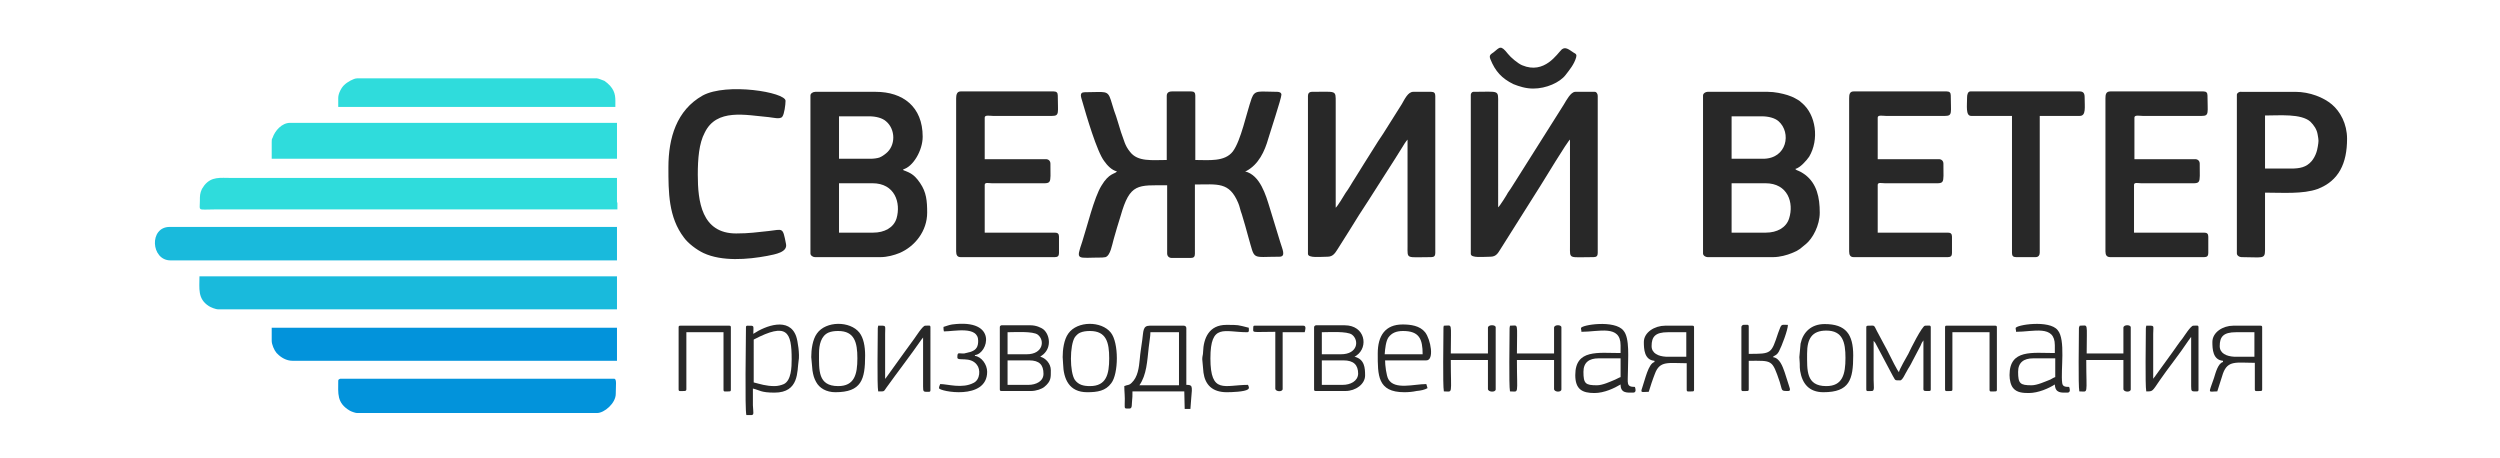
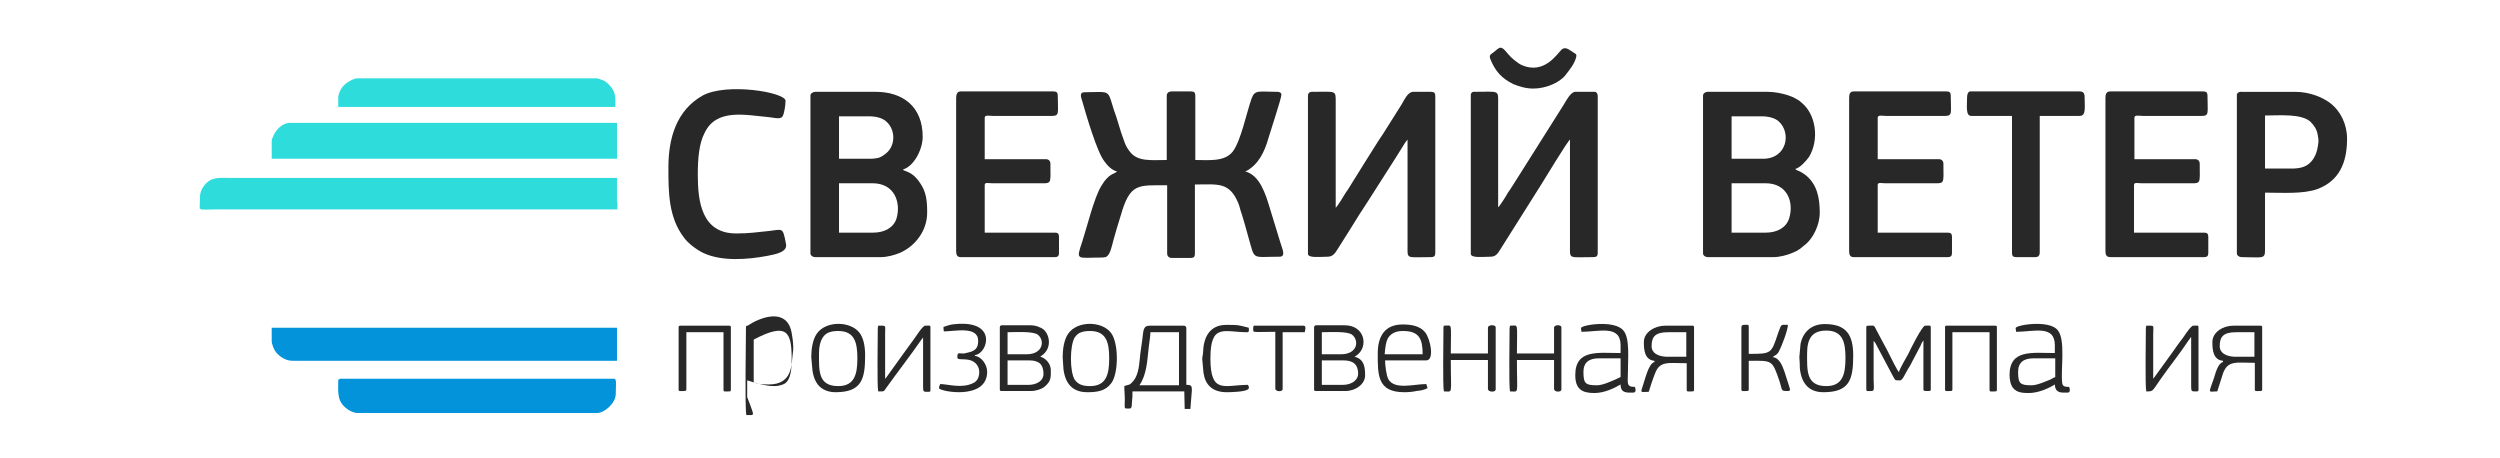
<svg xmlns="http://www.w3.org/2000/svg" version="1.1" id="Слой_1" x="0px" y="0px" viewBox="0 0 550 112.3" style="enable-background:new 0 0 550 112.3;" width="300" height="55" xml:space="preserve">
  <style type="text/css">
	.st0{fill-rule:evenodd;clip-rule:evenodd;fill:#282828;}
	.st1{fill-rule:evenodd;clip-rule:evenodd;fill:#19BADC;}
	.st2{fill-rule:evenodd;clip-rule:evenodd;fill:#2FDCDC;}
	.st3{fill-rule:evenodd;clip-rule:evenodd;fill:#0293DB;}
</style>
  <g id="Слой_x0020_1">
    <path class="st0" d="M254.6,23.5v15.7c-3.6,0-7.1,0.5-9-2c-1.3-1.6-1.4-2.7-2.2-4.8c-0.6-1.8-1-3.5-1.7-5.3   c-0.3-0.9-0.5-1.7-0.8-2.6c-0.8-2.5-1.4-1.9-6.4-1.9c-1.5,0-0.8,1.4-0.6,2.2c1,3.5,3.6,12.4,5.4,14.7c0.7,1,1.8,2.2,3.1,2.5   c-0.5,0.7-1.9,0.3-3.8,3.5c-1.8,2.9-3.5,10-4.7,13.7c-1.6,4.8-1.4,3.9,4.9,3.9c0.4,0,0.5-0.1,0.8-0.1c1.2-0.4,1.6-3,2-4.4   c0.5-1.8,1.1-3.8,1.7-5.7c2.3-8.1,4.2-7.5,11.4-7.5v16.7c0,0.7,0.5,1.1,1.1,1.1h4.7c0.7,0,1-0.3,1-1V45.2c5.6,0,8.4-0.7,10.6,4.5   c0.4,0.9,0.5,1.8,0.9,2.8c0.6,1.9,1.1,3.8,1.6,5.6c1.7,5.8,0.6,4.8,7.6,4.8c1.7,0,0.7-1.9,0.2-3.6l-2.6-8.5c-0.9-2.9-2.3-7.9-6-8.8   c0,0,0.1-0.1,0.1,0c0,0,0.1-0.1,0.2-0.1c3-1.6,4.5-4.8,5.4-8c0.3-1.1,3.2-9.8,3.2-10.7c0-0.5-0.5-0.7-1-0.7c-4.4,0-5.5-0.6-6.3,1.6   c-1.3,3.7-2.6,10.3-4.6,13c-2,2.6-5.9,2.1-9.2,2.1V23.4c0-0.7-0.3-1-1-1h-4.7C255,22.4,254.6,22.8,254.6,23.5z" />
-     <path class="st1" d="M10.5,63.8h109.4v-8.2H10.3C5.2,55.6,5.7,63.8,10.5,63.8z" />
-     <path class="st1" d="M22.3,75.8h97.6v-8.1H17.6c0,3-0.5,5.5,2.3,7.3C20.4,75.3,21.5,75.8,22.3,75.8z" />
    <path class="st0" d="M401.4,57H393V44.9h8.3c5.5,0,7,4.8,5.8,8.6C406.4,55.8,404.1,57,401.4,57z M400.7,38.9H393V28.5h7.4   c1.6,0,3.2,0.4,4.1,1.2C407.7,32.5,406.6,38.9,400.7,38.9z M386,23.4v38.7c0,0.5,0.6,0.9,1.1,0.9h16.1c1.6,0,3.4-0.5,4.6-1   c1.8-0.7,2-1.1,3.4-2.2c1.7-1.4,3.4-4.6,3.4-7.7c0-3.7-0.7-7.1-3.6-9.3c-0.4-0.3-0.6-0.4-1.1-0.7c-1-0.5-0.9-0.3-1.3-0.7   c1.2-0.3,2.7-2,3.4-3c2.5-4.2,1.7-10.3-1.8-13.2c-0.9-0.7-0.3-0.4-1.6-1.1c-0.5-0.3-1.3-0.6-1.9-0.8c-1.3-0.4-3.1-0.8-4.8-0.8   h-14.8C386.6,22.5,386,22.9,386,23.4z" />
    <path class="st0" d="M182.7,57h-8.4V44.9h8.2c5.5,0,7,4.8,5.9,8.6C187.7,55.8,185.4,57,182.7,57z M182,38.9h-7.7V28.5h7.4   c1.6,0,3.2,0.4,4.1,1.2c2.4,2,2.4,6,0,7.9c-0.5,0.4-0.9,0.7-1.6,1C183.6,38.8,182.7,38.9,182,38.9z M167.3,23.4v38.7   c0,0.5,0.6,0.9,1.1,0.9h16.1c1.6,0,3.4-0.5,4.6-1c3.8-1.6,6.8-5.4,6.8-9.9c0-2.9-0.2-5-1.7-7.2c-0.8-1.2-1.6-2.1-2.9-2.7   c-0.3-0.1-0.4-0.2-0.7-0.3c-0.6-0.3-0.3,0.1-0.6-0.4c2.4-0.6,4.8-4.6,4.8-8c0-7.4-4.9-11-11.5-11h-14.8   C167.9,22.5,167.3,22.9,167.3,23.4z" />
    <path class="st2" d="M35.3,34.8v4.1h84.6v-8.8H39.8c-2,0-3.7,1.9-4.3,3.7C35.3,34.1,35.3,34.3,35.3,34.8z" />
    <path class="st0" d="M329.1,23.2v39c0,1.1,3.1,0.7,4.8,0.7c1.5,0,1.9-1,2.5-1.9l9.9-15.7c0.7-1.1,6.5-10.7,7.1-11.1v26.1   c0,3.3-0.4,2.7,5.8,2.7c0.7,0,1-0.3,1-1V23.5c0-0.5-0.3-1-0.7-1h-4.8c-1.1,0-2.2,2.1-2.8,3.1l-12.5,19.8c-0.4,0.7-0.8,1.2-1.2,1.8   c-0.3,0.6-2,3.3-2.4,3.6V25.4c0-3.5,0.4-2.9-6.1-2.9C329.4,22.5,329.1,22.9,329.1,23.2z" />
    <path class="st0" d="M289.2,23.5v38.7c0,1.1,3.1,0.7,4.8,0.7c1.4,0,1.9-1,2.5-1.9l2.9-4.6c0.8-1.2,1.5-2.5,2.3-3.7l2.4-3.7   c2.5-4,5.8-9,8.2-12.9c0.2-0.4,1-1.6,1.3-1.9v26.1c0,3.3-0.4,2.7,5.8,2.7c0.7,0,1-0.3,1-1V23.5c0-0.7-0.3-1-1-1H315   c-1.3,0-2.1,1.8-2.8,3l-4.6,7.3c-0.4,0.6-0.8,1.2-1.2,1.8L303,40c-0.8,1.3-1.5,2.4-2.3,3.7c-0.8,1.2-1.4,2.4-2.3,3.6   c-0.4,0.7-2,3.3-2.4,3.6V25.1c0-3.1,0.2-2.6-5.8-2.6C289.5,22.5,289.2,22.9,289.2,23.5z" />
    <path class="st3" d="M35.3,83.5c0,0.9,0.6,2.3,1.2,3c0,0,0.1,0.1,0.1,0.1c0,0,0.1,0,0.1,0.1c0.9,0.9,2.2,1.7,3.7,1.7h79.5v-8.1   H35.3V83.5z" />
    <path class="st0" d="M421.8,24.1v37.5c0,0.9,0.3,1.4,1.1,1.4H446c0.7,0,1-0.3,1-1v-4c0-0.7-0.3-1-1-1h-17.2V45.3   c0-0.7,1-0.4,1.7-0.4h11.1c3.8,0,3.3,0.5,3.3-4.8c0-0.7-0.5-1.1-1.1-1.1h-15V28.8c0-0.7,1.3-0.4,2-0.4h14.5c1.9,0,1.4-0.8,1.4-5   c0-0.7-0.3-1-1-1h-22.8C421.9,22.4,421.8,23.2,421.8,24.1z" />
    <path class="st0" d="M203,24.1v37.5c0,0.9,0.3,1.4,1.1,1.4h23.1c0.7,0,1-0.3,1-1v-4c0-0.7-0.3-1-1-1H210V45.3c0-0.7,1-0.4,1.7-0.4   h11.1c3.8,0,3.3,0.5,3.3-4.8c0-0.7-0.5-1.1-1.1-1.1H210V28.8c0-0.7,1.3-0.4,2-0.4h14.5c1.9,0,1.4-0.8,1.4-5c0-0.7-0.3-1-1-1h-22.8   C203.2,22.4,203,23.2,203,24.1z" />
    <path class="st0" d="M484.6,24.1v37.5c0,0.9,0.3,1.4,1.2,1.4h23c0.7,0,1-0.3,1-1v-4c0-0.7-0.3-1-1-1h-17.2V45.3   c0-0.7,1-0.4,1.7-0.4h11.1c3.8,0,3.3,0.5,3.3-4.8c0-0.7-0.5-1.1-1.1-1.1h-14.9V28.8c0-0.7,1.3-0.4,2-0.4h14.5c1.9,0,1.4-0.8,1.4-5   c0-0.7-0.3-1-1-1h-22.8C484.7,22.4,484.6,23.2,484.6,24.1z" />
    <path class="st2" d="M119.9,49.6v-6c-31.5,0-63,0-94.4,0c-2.9,0-4.9-0.4-6.7,1.8l-0.6,0.9c-0.5,1.1-0.5,1.7-0.5,2.9   c0,2.7-0.8,2.1,4.3,2.1c32.7,0,65.3,0,98,0V49.6z" />
    <path class="st0" d="M530.1,41.3h-6.4v-13c3.6,0,8.8-0.5,11.1,1.5c0.9,0.9,1.6,1.9,1.8,3.2c0.1,0.4,0.2,1.3,0.2,1.5   c0,0.6-0.3,2.3-0.5,2.8c-0.3,0.9-0.7,1.6-1.2,2.2C533.8,41,532.2,41.3,530.1,41.3z M516.8,23.2v38.9c0,0.5,0.6,0.9,1.1,0.9   c5.1,0,5.8,0.6,5.8-1.7V47.2c4.2,0,9.3,0.4,12.9-0.9c5.2-2,7.2-6.3,7.2-12.3c0-3.7-1.7-6.7-3.7-8.4c-2-1.7-5.4-3.1-9-3.1h-13.2   C517.4,22.4,516.8,22.8,516.8,23.2z" />
    <path class="st3" d="M51.6,93.3c0,3.1-0.4,5.4,2.8,7.3c0.3,0.2,1.4,0.6,1.8,0.6H115c1.8,0,4.6-2.4,4.6-4.7c0-2.1,0.3-3.7-0.4-3.7   H52.1C51.8,92.9,51.6,93,51.6,93.3z" />
    <path class="st0" d="M132.5,41c0,6.1,0,12.2,3.8,17.2c1,1.4,3.1,3,4.8,3.8c4.5,2.1,10.8,1.6,15.6,0.7c2-0.4,5.1-0.9,4.6-3   c-0.8-4.1-0.7-3.5-4.2-3.1c-2.9,0.3-4.8,0.6-8,0.6c-8.5,0-9.4-7.9-9.4-14.4c0-3.9,0.3-7.7,1.7-10.3c2.9-6,10-4.3,15.7-3.8   c1,0.1,2.8,0.6,3.3-0.1c0.5-0.6,0.8-3,0.8-3.9c0-2.1-14.4-4.5-20.3-1.3C134.5,27,132.5,33.8,132.5,41z" />
    <path class="st2" d="M51.6,24v2.2h67.9c0-2.1,0.2-3.5-1.3-5.2c-0.5-0.5-0.8-0.8-1.4-1.2c-0.3-0.1-1.5-0.6-1.8-0.6H56.2   c-0.8,0-2.4,0.9-3.1,1.6C52.5,21.3,51.6,22.8,51.6,24z" />
    <path class="st0" d="M450.7,23.8c0,2.1-0.4,4.6,1,4.6h10V62c0,0.7,0.3,1,1,1h4.8c0.7,0,1-0.5,1-1.1V28.4h9.8c1.6,0,1.2-2.1,1.2-4.6   c0-0.9-0.3-1.4-1.2-1.4h-26.8C450.9,22.4,450.7,23.2,450.7,23.8z" />
    <path class="st0" d="M344.4,21.7c3.2,0,6.5-1.5,7.9-3.3c1-1.3,2.1-2.6,2.6-4.3c0.2-0.7,0-0.9-0.6-1.2c-1.2-0.8-2-1.5-2.9-0.8   c-1.1,1-4.2,6.2-9.7,3.9c-1-0.4-2.8-1.9-3.5-2.8c-1.8-2.3-2-1.6-3.5-0.4c-0.7,0.5-1.2,0.7-0.8,1.7c1.2,3,2.8,4.7,5.6,6.1   C341,21.2,342.6,21.7,344.4,21.7z" />
    <path class="st0" d="M250.6,81.4h7v13h-9.7c1.8-2.6,1.9-5.9,2.3-9.4C250.3,83.9,250.6,82.5,250.6,81.4z M244.2,94.6   c0,1.5,0.2,2.5,0.1,4.4c0,1.2-0.1,1.1,1.2,1.1c0.7,0,0.5-1.1,0.6-1.8c0.1-0.8,0.1-1.4,0.1-2.4h12.7l0.1,4.3h1.4l0.2-2.6   c0.3-3.1,0.3-3.3-1.2-3.3V80.4c0-0.3-0.2-0.6-0.6-0.6h-8.4c-1.7,0-1.5,1.4-1.8,3.5c-0.2,1.6-0.5,3.2-0.6,4.6   c-0.2,2.2-0.5,4.5-2,5.9C245.3,94.5,245.1,94.2,244.2,94.6z" />
    <path class="st0" d="M426,80.2v15.2c0,0.6,0.4,0.4,1.4,0.4c0.7,0,0.4-1.3,0.4-2.7v-9.6c0.1,0.1,0.2,0.3,0.4,0.5l4.3,8.1   c0.7,1.1,0.3,1.1,1.8,1.1c0.6,0,1.3-1.8,1.6-2.2c0.3-0.5,0.4-0.8,0.7-1.2c0.3-0.5,0.4-0.7,0.7-1.3l2-3.8c0.1-0.3,0.2-0.4,0.3-0.7   l0.4-0.6v11.1c0,1.4-0.2,1.3,1.4,1.3c0.3,0,0.4-0.1,0.4-0.4V80.2c0-0.6-0.4-0.4-1.4-0.4c-0.7,0-3.6,5.8-4.1,6.9   c-0.5,0.9-2.2,3.8-2.3,4.5l-0.4-0.6c-0.9-1.5-2.3-4.6-3.4-6.5l-1.6-3c-0.8-1.6-0.5-1.3-2.1-1.3C426.1,79.8,426,79.9,426,80.2z" />
-     <path class="st0" d="M158.5,94.6c-2.1,0-3.5-0.5-5.1-0.9V83.2c8.2-4.3,9.3-1.9,9.3,4.8c0,2-0.1,5.2-1.9,6.1   C160.1,94.4,159.3,94.6,158.5,94.6z M152.9,101.7h-1.3c-0.4-1.5-0.1-18.5-0.1-21.5c0-0.3,0.1-0.4,0.4-0.4c1.8,0,1.4-0.1,1.4,2   c3-2,8.8-4.2,10.5,0.6c0.4,1.1,0.9,4.5,0.6,6c-0.4,2.5,0.2,7.8-5.9,7.8c-3.4,0-3.6-0.6-5.3-1c0,1.4,0,2.7,0,4.1   C153.3,101.2,153.5,101.6,152.9,101.7z" />
+     <path class="st0" d="M158.5,94.6c-2.1,0-3.5-0.5-5.1-0.9V83.2c8.2-4.3,9.3-1.9,9.3,4.8c0,2-0.1,5.2-1.9,6.1   C160.1,94.4,159.3,94.6,158.5,94.6z M152.9,101.7h-1.3c-0.4-1.5-0.1-18.5-0.1-21.5c0-0.3,0.1-0.4,0.4-0.4c3-2,8.8-4.2,10.5,0.6c0.4,1.1,0.9,4.5,0.6,6c-0.4,2.5,0.2,7.8-5.9,7.8c-3.4,0-3.6-0.6-5.3-1c0,1.4,0,2.7,0,4.1   C153.3,101.2,153.5,101.6,152.9,101.7z" />
    <path class="st0" d="M220.7,94.3h-5.1v-6h5.3c2.5,0,3.5,1.1,3.5,3.3C224.4,93.4,222.6,94.3,220.7,94.3z M220.3,86.8h-4.7v-5.4   c1.8,0,6.2-0.3,7.4,0.6C224.8,83.4,224.3,86.8,220.3,86.8z M213.7,80.2v15.2c0,0.3,0.1,0.4,0.4,0.4h7.3c1.2,0,2.6-0.5,3.2-1   c1.7-1.4,1.6-2.3,1.6-4.1c0-1.6-1.3-3-2.6-3.3l0.8-0.6c2-1.8,1.5-4.7,0.1-6c-0.7-0.6-2-1.1-3.3-1.1h-7.1   C213.8,79.8,213.7,79.9,213.7,80.2z" />
    <path class="st0" d="M297.7,94.3h-5.1v-6h5.3c2.5,0,3.6,1.1,3.6,3.3C301.4,93.4,299.6,94.3,297.7,94.3z M297.3,86.8h-4.7v-5.4   c1.8,0,6.2-0.3,7.4,0.6C301.8,83.4,301.4,86.8,297.3,86.8z M290.7,80.2v15.2c0,0.3,0.1,0.4,0.4,0.4h7.3c2.5,0,4.8-1.7,4.8-3.8   c0-1.8-0.1-4-2.6-4.6l0.2-0.1c0.1-0.1,0.2-0.1,0.3-0.2c3-2.1,2.1-7.4-2.9-7.4h-7.1C290.9,79.8,290.7,79.9,290.7,80.2z" />
    <path class="st0" d="M360,94.4c-2.8,0-3.3-0.4-3.3-3.3c0-2.3,1.4-3.3,3.7-3.3h5.4v4.6c-0.4,0.1-0.8,0.4-1.3,0.6   C363.3,93.5,361.4,94.4,360,94.4z M356.1,80.4c0,0.5,0.1,0.3,0.1,0.9c4.3,0,9.6-1.8,9.6,3.3v1.9c-5.5,0-11.1-1-11.1,5.4   c0,3.5,1.7,4.4,4.7,4.4c2.4,0,4.9-1.2,6.4-2.1c0,2.2,1.6,2,3.1,2c0.9,0,0.5-1.2,0.4-1.4c-2.2,0-1.7-0.9-1.7-3.8   c0-3.1,0.5-8.2-1.1-10C364.4,78.3,356.1,79.6,356.1,80.4z" />
    <path class="st0" d="M466.5,94.4c-2.8,0-3.3-0.4-3.3-3.3c0-2.3,1.4-3.3,3.7-3.3h5.4v4.6c-0.4,0.1-0.8,0.4-1.2,0.6   C469.8,93.5,467.9,94.4,466.5,94.4z M462.6,80.4c0,0.5,0.1,0.3,0.1,0.9c4.3,0,9.5-1.8,9.5,3.3v1.9c-5.5,0-11.1-1-11.1,5.4   c0,1.2,0.3,2.5,0.9,3.2c0.9,1.1,2.4,1.2,3.8,1.2c2.4,0,5-1.2,6.4-2.1c0.1,2.2,1.6,2,3.1,2c0.9,0,0.5-1.2,0.4-1.4   c-1,0-1.6-0.1-1.7-1c-0.4-3.1,0.9-10.6-1.1-12.9C470.9,78.3,462.6,79.6,462.6,80.4z" />
    <path class="st0" d="M183.8,80.5c0,2.5-0.2,13.9,0.1,15.4c1.6,0,1.3,0.1,2-0.9c2.8-3.9,5.9-7.9,8.6-11.8l0.4-0.5v12   c0,1.4,0.1,1.3,1.4,1.3c0.3,0,0.4-0.1,0.4-0.4V80.2c0-0.6-0.3-0.4-1.3-0.4c-0.6,0-2.3,2.7-2.6,3.1c-0.8,1.1-1.6,2.2-2.4,3.3   l-4.6,6.4c-0.2,0.3-0.1,0.1-0.2,0.2v-11c0-2.2,0.4-2-1.7-2C183.9,80.1,183.8,80.1,183.8,80.5z" />
    <path class="st0" d="M494.5,80.5c0,2.5-0.2,13.9,0.1,15.4c1.6,0,1.4,0.1,3.3-2.7c1.9-2.8,4.9-6.5,7-9.7l0.5-0.7   c0.2-0.3,0.1-0.1,0.2-0.2v12c0,1.4,0.1,1.3,1.4,1.3c0.3,0,0.4-0.1,0.4-0.4V80.2c0-0.6-0.4-0.4-1.3-0.4c-0.6,0-2.3,2.7-2.6,3.1   c-0.9,1.1-1.6,2.2-2.4,3.3l-4.2,5.8c-0.1,0.2-0.2,0.3-0.3,0.4l-0.3,0.4v-11c0-2.2,0.5-2-1.7-2C494.6,80.1,494.5,80.1,494.5,80.5z" />
    <path class="st0" d="M512.6,84.8c0-2.3,0.9-3.4,4-3.4h4.5v6h-5C514.3,87.3,512.6,86.6,512.6,84.8z M510.8,83.8   c0,1.7,0.1,4.4,2.6,4.6v0.3c-1.2,0.3-1.8,2.6-2.2,3.9c-1.4,4.1-1.5,3.3,0.8,3.3l1.4-4.4c1.2-3.3,3.3-2.6,7.8-2.6v6.5   c0,0.6,0.4,0.4,1.4,0.4c0.3,0,0.4-0.1,0.4-0.4V80.2c0-0.3-0.1-0.4-0.4-0.4h-6.7C513.4,79.8,510.8,81.4,510.8,83.8z" />
    <path class="st0" d="M373.4,84.8c0-2.3,0.9-3.4,4-3.4h4.5v6h-5C375.1,87.3,373.4,86.6,373.4,84.8z M371.5,83.8   c0,1.7,0.1,4.4,2.6,4.6v0.3c-1.5,0.4-2.3,4.3-3,6.3c-0.5,1.4-0.1,1,1.6,1c0.2-0.7,0.5-1.5,0.7-2.2c0.3-0.8,0.5-1.5,0.8-2.2   c1.2-3.3,3.3-2.6,7.8-2.6v6.5c0,0.6,0.4,0.4,1.4,0.4c0.3,0,0.4-0.1,0.4-0.4V80.2c0-0.3-0.1-0.4-0.4-0.4h-6.7   C374.2,79.8,371.5,81.4,371.5,83.8z" />
    <path class="st0" d="M312.5,81.1c4,0,4.8,2,4.8,5.7h-9.3c0.1-1.4,0.3-3.2,0.9-4.1C309.7,81.6,310.8,81.1,312.5,81.1z M306.3,86.6   c0,5.3-0.1,9.5,6.5,9.5c1.1,0,2.1-0.1,3-0.3c1.1-0.1,2-0.3,2.7-0.7c-0.1-0.3-0.2-0.7-0.3-1c-3,0-7.8,1.5-9.3-1.2   c-0.5-0.9-0.8-3.4-0.8-4.6h10.1c2,0,1.1-5.1-0.3-6.9c-1.3-1.6-3.5-1.9-5.5-1.9C308.1,79.5,306.3,82.3,306.3,86.6z" />
    <path class="st0" d="M416.2,94.6c-5,0-4.7-3.9-4.7-8c0-3.6,1.2-5.6,4.7-5.6c4,0,4.7,2.8,4.7,6.7C420.9,91.7,420.2,94.6,416.2,94.6z    M415.5,96.1c6.4,0,7.3-3.1,7.3-9c0-5.2-1.8-7.7-7-7.7c-3.3,0-5.3,2-5.9,4.8l-0.3,3.3c0,0.7,0.1,0.8,0.1,1.6c0,0.7,0,1.3,0.1,1.8   C410.3,93.9,411.9,96.1,415.5,96.1z" />
    <path class="st0" d="M235.8,94.6c-1.6,0-2.8-0.3-3.7-1.5c-1.3-1.9-1.3-8.5,0-10.5c0.4-0.5,0.8-0.9,1.3-1.1c0.7-0.3,1.5-0.4,2.4-0.4   c4,0,4.7,2.8,4.7,6.7C240.5,91.7,239.8,94.6,235.8,94.6z M235.1,96.1c2.5,0,4.5-0.3,5.9-2.2c1.8-2.3,1.9-9.9-0.1-12.4   c-2.3-2.9-8.2-2.9-10.4,0.2c-1.1,1.5-1.4,4-1.4,5.8c0,0.7,0.1,0.8,0.1,1.6C229.3,92.9,230.7,96.1,235.1,96.1z" />
    <path class="st0" d="M174.1,94.6c-5,0-4.7-3.9-4.7-8c0-2.1,0.5-4.3,2.3-5.1c0.7-0.3,1.5-0.4,2.4-0.4c4,0,4.7,2.8,4.7,6.7   C178.8,91.7,178.1,94.6,174.1,94.6z M173.4,96.1c6.4,0,7.3-3.1,7.3-9c0-2.3-0.4-4.3-1.4-5.6c-2.3-2.9-8.2-2.9-10.4,0.2   c-1.1,1.5-1.4,4-1.4,5.8l0.3,3.3c0.2,1.2,0.4,1.9,0.9,2.8C169.5,95.1,171.2,96.1,173.4,96.1z" />
-     <path class="st0" d="M478.1,80.5c0,2.5-0.2,13.9,0.1,15.4c2.3,0,1.7,1.1,1.7-7.7h9.1v7.1c0,0.8,1.8,0.9,1.8,0.1V80.2   c0-0.7-1.8-0.7-1.8,0.1v6.3H480c0-7.9,0.5-6.8-1.7-6.8C478.2,80.1,478.1,80.1,478.1,80.5z" />
    <path class="st0" d="M322.4,80.5c0,2.5-0.2,13.9,0.1,15.4c2.3,0,1.7,1.1,1.7-7.7h9.1v7.1c0,0.8,1.9,0.9,1.9,0.1V80.2   c0-0.7-1.9-0.7-1.9,0.1v6.3h-9.1c0-7.9,0.5-6.8-1.7-6.8C322.4,80.1,322.4,80.1,322.4,80.5z" />
    <path class="st0" d="M338.6,80.5c0,2.5-0.2,13.9,0.1,15.4c2.3,0,1.7,1.1,1.7-7.7h9.1v7.1c0,0.8,1.8,0.9,1.8,0.1V80.2   c0-0.7-1.8-0.7-1.8,0.1v6.3h-9.1c0-7.9,0.5-6.8-1.7-6.8C338.7,80.1,338.6,80.1,338.6,80.5z" />
    <path class="st0" d="M445.3,80.2v15.2c0,0.6,0.4,0.4,1.4,0.4c0.3,0,0.4-0.1,0.4-0.4V81.4h9.1v14.1c0,0.6,0.4,0.4,1.4,0.4   c0.3,0,0.4-0.1,0.4-0.4V80.2c0-0.3-0.1-0.4-0.4-0.4h-12C445.4,79.8,445.3,79.9,445.3,80.2z" />
    <path class="st0" d="M135,80.2v15.2c0,0.6,0.4,0.4,1.4,0.4c0.3,0,0.5-0.1,0.5-0.4V81.4h9.1v14.1c0,0.6,0.4,0.4,1.4,0.4   c0.3,0,0.4-0.1,0.4-0.4V80.2c0-0.3-0.1-0.4-0.4-0.4h-12C135.1,79.8,135,79.9,135,80.2z" />
    <path class="st0" d="M395.4,80.2v15.2c0,0.6,0.4,0.4,1.4,0.4c0.3,0,0.4-0.1,0.4-0.4v-7c5.8,0,5.7-0.4,7.6,5.2   c0.7,2.2,0.2,2.2,2.1,2.2c0.8,0,0.2-1-0.1-2.1c-0.3-0.8-0.5-1.7-0.8-2.5c-0.5-1.4-1.2-3.5-2.9-3.7c0.4-0.5,0.9-0.3,1.5-1.4   c0.7-1.3,2.2-5.3,2.2-6.5c-1.8,0-1.5-0.4-2.4,2c-1.7,5.1-1.6,5.1-7.2,5.1v-6.7c0-0.6-0.4-0.4-1.4-0.4   C395.5,79.8,395.4,79.9,395.4,80.2z" />
    <path class="st0" d="M199.9,80.1c0,0.7,0,0.6,0.1,1.1c2.6,0,8.4-1.4,8.4,2.3c0,1.4-0.4,2.2-1.8,2.7c-0.4,0.1-1.1,0.3-1.6,0.4   c-1.4,0.1-1.7-0.5-1.7,1c0,1,3.2-0.4,4.8,1.8c0.9,1.1,0.8,3.6-0.8,4.4c-2.8,1.5-6.4,0.3-8.2,0.3c-0.1,0.3-0.3,0.6-0.3,1   c0,0.8,11.8,3.1,11.8-4c0-1.8-1.4-3.7-3-3.9V87c3.2-0.3,5.8-9-5.6-7.5C201.3,79.6,200.6,79.9,199.9,80.1z" />
    <path class="st0" d="M269.3,96.1c1.2,0,4.4-0.1,5.2-0.7c0.4-0.3,0.2-0.7,0-1.1c-5.7,0-9.2,2.4-9.2-6.5c0-8.7,3.4-6.4,9-6.4   c0.6,0,0.4-0.6,0.4-1.1c-2.8-0.7-2.4-0.7-5.5-0.7c-4.2,0-5.6,3.2-5.7,6.7c0,0.7-0.2,0.9-0.2,1.7l0.3,3.3   C264,94.2,265.7,96.1,269.3,96.1z" />
    <path class="st0" d="M275.8,80.2c0,1.5-0.7,1.1,5.4,1.1v13.9c0,0.8,1.8,0.9,1.8,0.1V81.4h5.4c0.1-0.4,0.5-1.6-0.3-1.6h-12   C275.9,79.8,275.8,79.9,275.8,80.2z" />
  </g>
</svg>